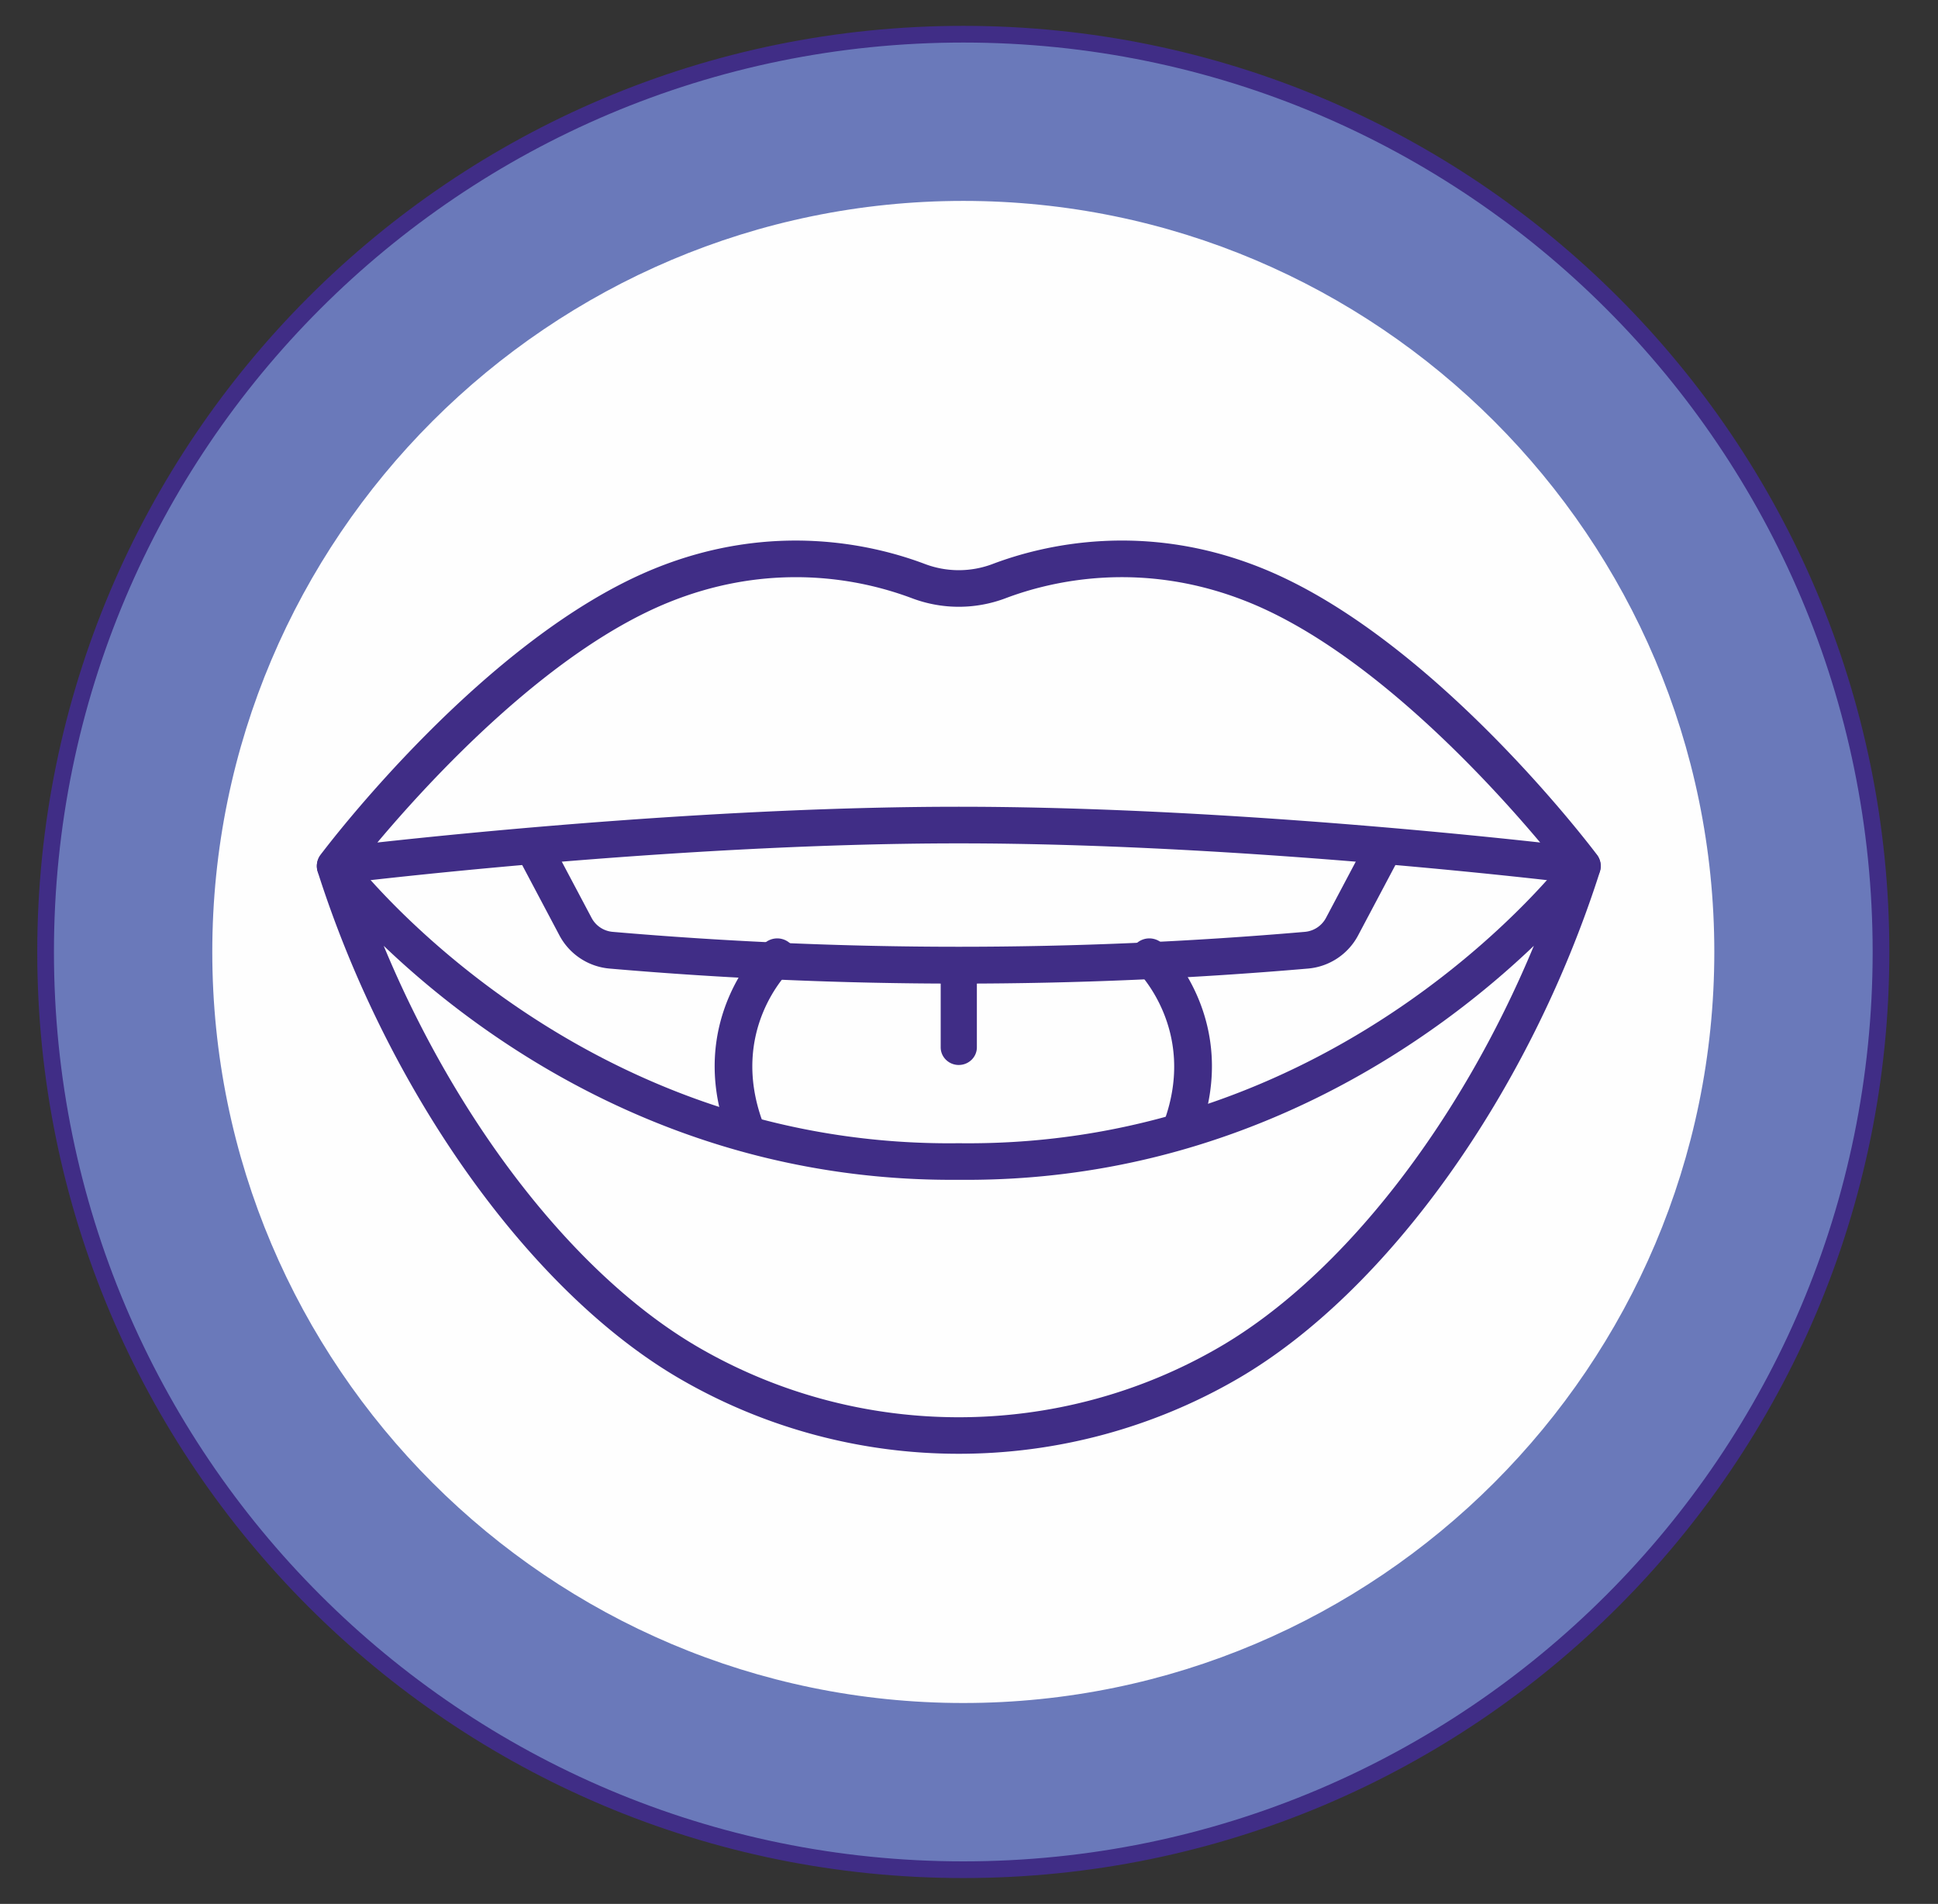
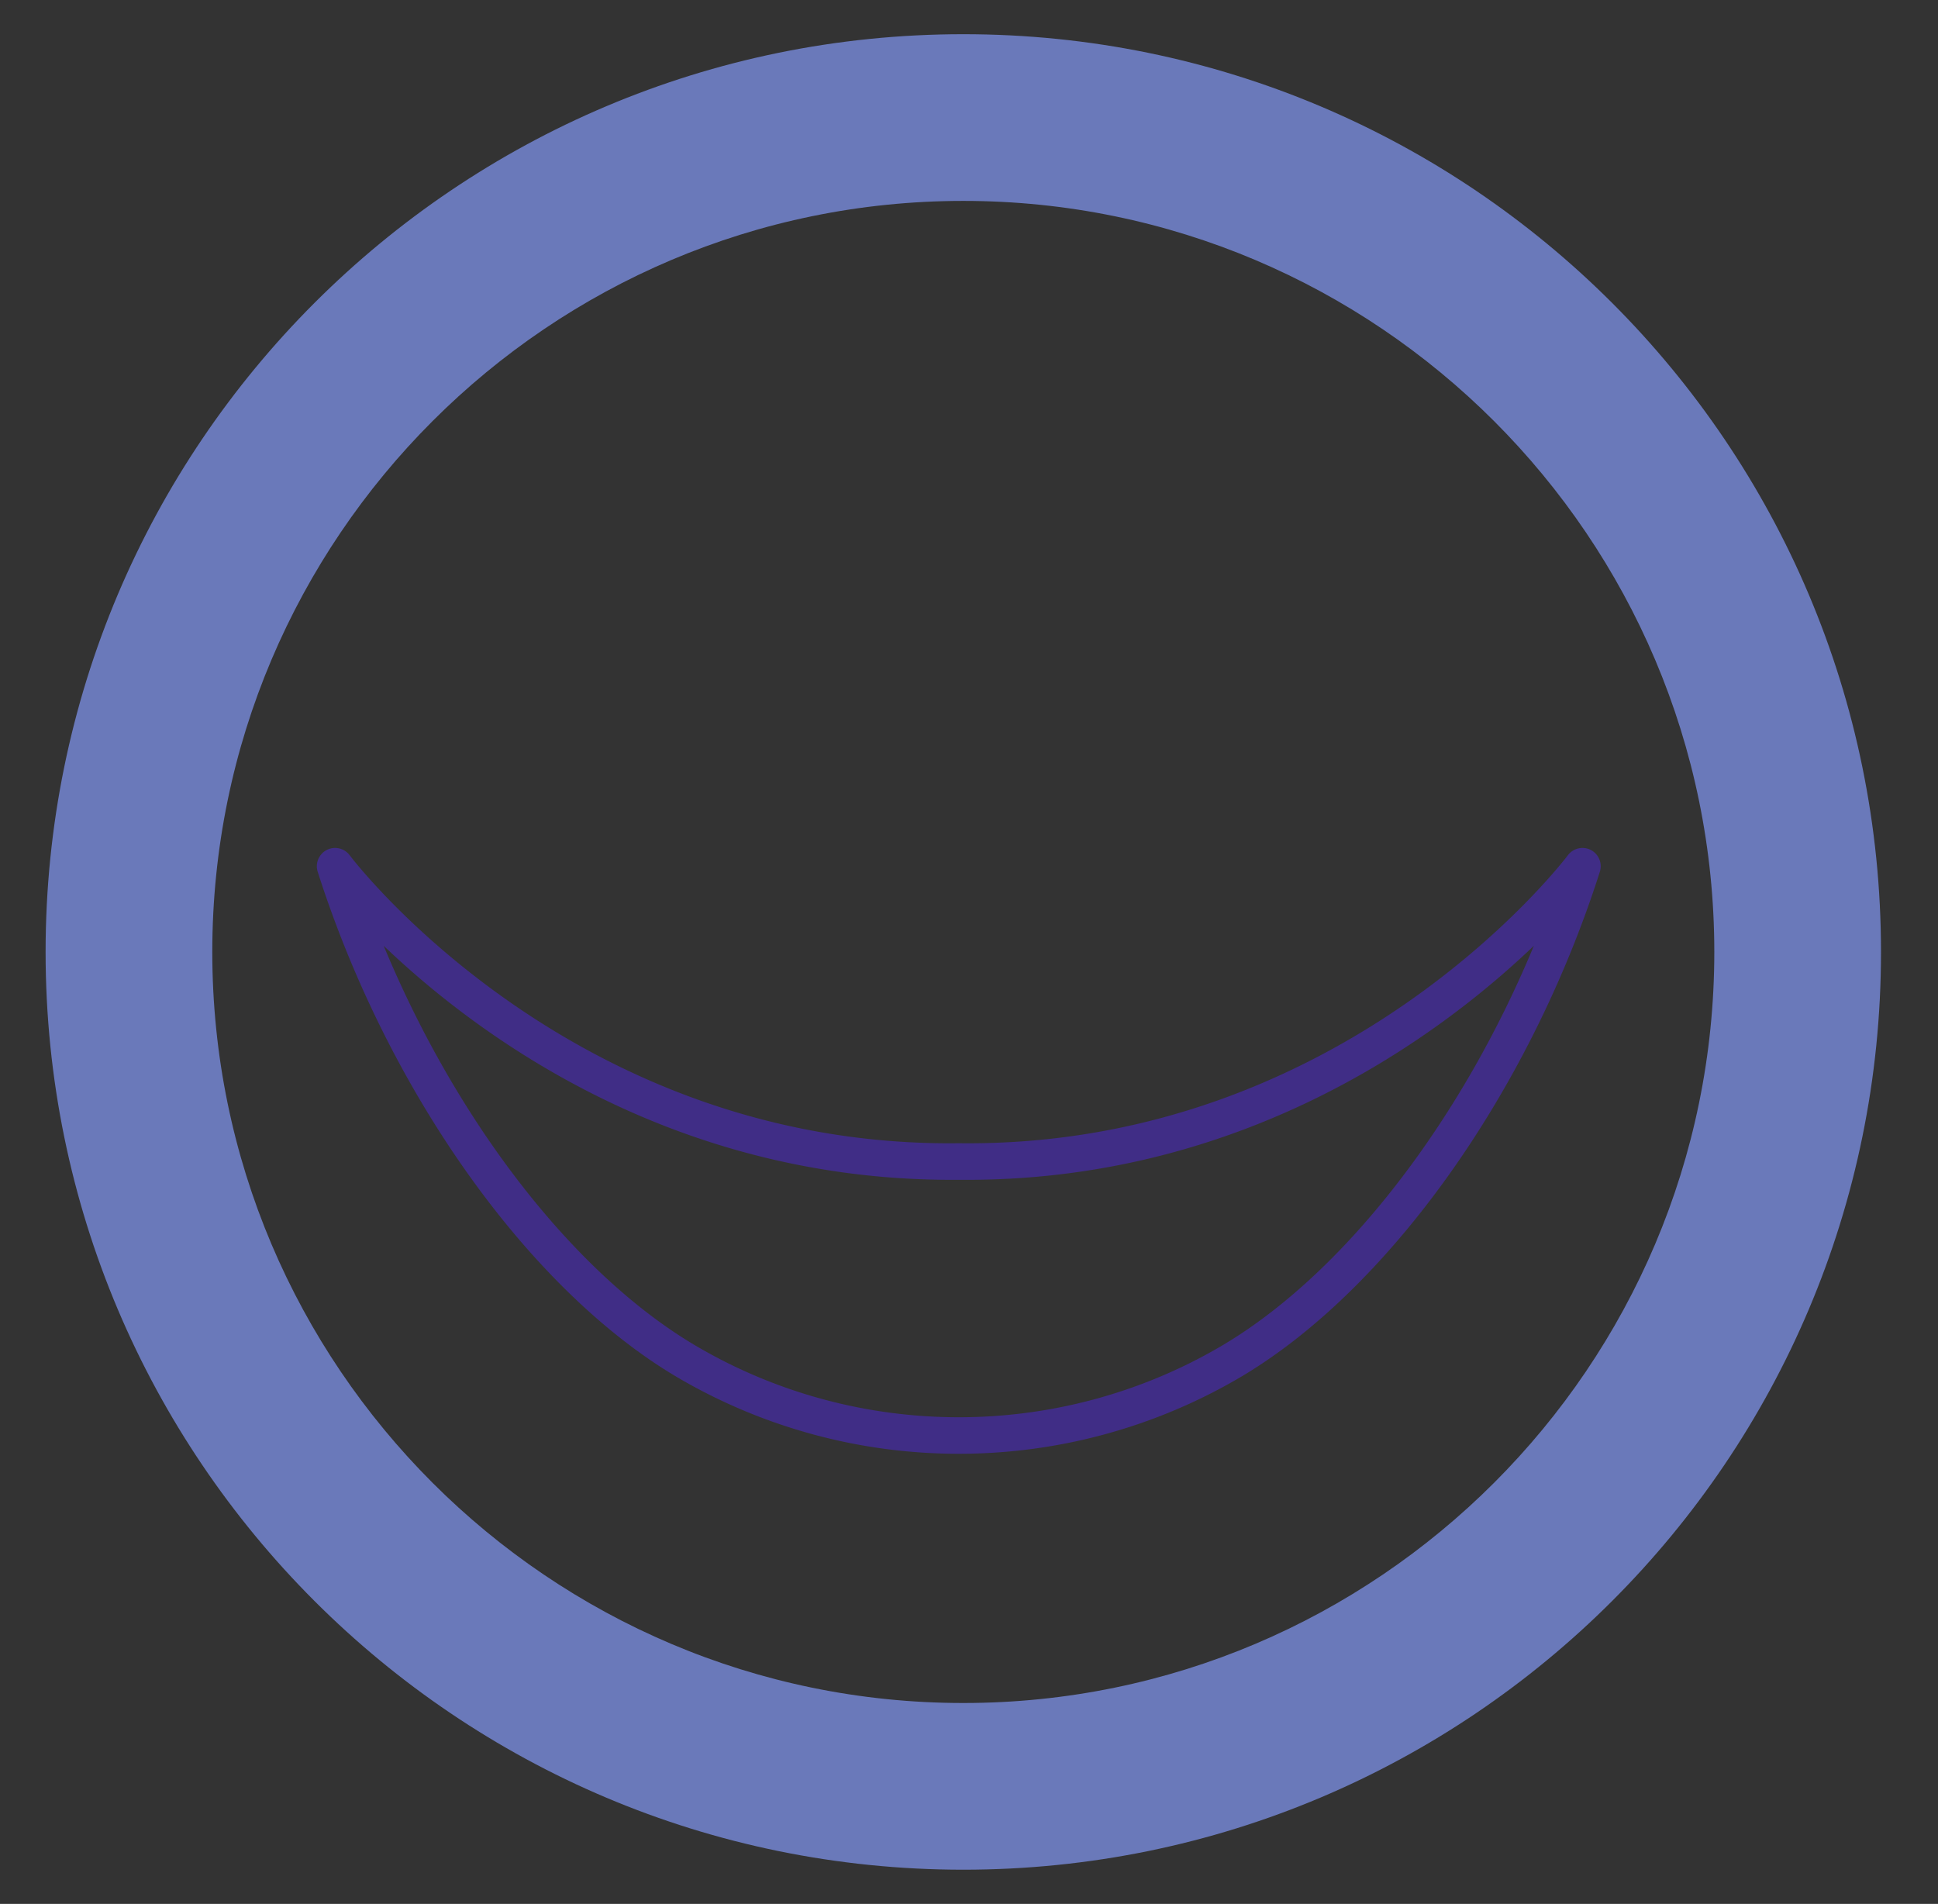
<svg xmlns="http://www.w3.org/2000/svg" height="167" viewBox="0 0 170 167" width="170">
  <rect x="0" y="0" width="170" height="167" fill="#333333" stroke="none" />
  <mask id="a" fill="#fff">
    <path d="m0 0h170v167h-170z" fill="#fff" fill-rule="evenodd" />
  </mask>
  <g fill="none" fill-rule="evenodd" mask="url(#a)">
-     <path d="m84.501 156.862c-40.453 0-73.363-32.913-73.363-73.362 0-40.452 32.91-73.362 73.363-73.362 40.45 0 73.361 32.91 73.361 73.362 0 40.45-32.91 73.362-73.36 73.362" fill="#fefefe" />
    <path d="m84.501 3c-44.46 0-80.501 36.04-80.501 80.5s36.041 80.5 80.501 80.5c44.459 0 80.499-36.04 80.499-80.5s-36.041-80.5-80.499-80.5m0 14.622c36.325 0 65.877 29.554 65.877 65.878s-29.552 65.878-65.877 65.878c-36.324 0-65.879-29.554-65.879-65.878s29.555-65.878 65.88-65.878" fill="#6a79ba" />
-     <path d="m4 83.5c0-44.46 36.041-80.5 80.501-80.5 44.459 0 80.499 36.04 80.499 80.5s-36.041 80.5-80.499 80.5c-44.46 0-80.501-36.04-80.501-80.5z" stroke="#402d86" stroke-width="1.464" />
    <g fill="#402d86">
-       <path d="m138.812 77.55c-.064 0-.132-.002-.199-.011-.284-.035-28.83-3.563-54.509-3.563-25.68 0-54.225 3.528-54.511 3.563a1.597 1.597 0 0 1 -1.586-.789 1.613 1.613 0 0 1 .109-1.77c.582-.778 14.434-19.059 29.302-25.107 10.395-4.228 19.313-2.067 23.709-.405a8.393 8.393 0 0 0 5.952 0c4.393-1.662 13.314-3.826 23.71.405 14.87 6.048 28.72 24.33 29.301 25.106a1.604 1.604 0 0 1 -1.278 2.571m-69.013-26.923c-3.329 0-7.125.575-11.174 2.22-10.558 4.293-20.948 15.611-25.522 21.053 8.751-.961 30.75-3.137 51.001-3.137 20.247 0 42.245 2.176 51 3.137-4.578-5.444-14.973-16.762-25.52-21.054-9.38-3.815-17.419-1.87-21.373-.373-2.65 1-5.566 1-8.213 0a29.088 29.088 0 0 0 -10.2-1.847" />
      <path d="m84.103 127.517a48.68 48.68 0 0 1 -24.507-6.603c-13.089-7.623-25.54-25.07-31.726-44.444-.24-.747.1-1.555.792-1.916a1.605 1.605 0 0 1 2.019.472c.19.255 19.172 25.254 52.592 25.257.272 0 .538-.003.81-.006 33.978.434 53.253-24.996 53.443-25.251a1.605 1.605 0 0 1 2.019-.472 1.607 1.607 0 0 1 .792 1.916c-6.186 19.374-18.637 36.821-31.726 44.444a48.687 48.687 0 0 1 -24.508 6.603m-50.445-44.557c6.455 15.561 16.795 28.918 27.547 35.182 14.124 8.228 31.67 8.228 45.797 0 10.752-6.264 21.092-19.62 27.547-35.182-8.286 7.924-25.596 20.771-50.446 20.525-24.89.217-42.156-12.6-50.445-20.525" />
-       <path d="m84.103 86.276c-10.238 0-20.477-.44-30.645-1.32a5.512 5.512 0 0 1 -4.396-2.93l-3.63-6.854a1.624 1.624 0 0 1 .655-2.187 1.598 1.598 0 0 1 2.17.664l3.63 6.85a2.316 2.316 0 0 0 1.846 1.237 353.143 353.143 0 0 0 60.74 0 2.33 2.33 0 0 0 1.848-1.236l3.628-6.851a1.598 1.598 0 0 1 2.17-.664 1.628 1.628 0 0 1 .658 2.187l-3.633 6.854a5.505 5.505 0 0 1 -4.396 2.93 355.823 355.823 0 0 1 -30.645 1.32" />
-       <path d="m65.346 100.552a1.648 1.648 0 0 1 -1.551-1.067c-3.671-10.017 2.956-16.45 3.238-16.72a1.675 1.675 0 0 1 2.33.035 1.584 1.584 0 0 1 -.032 2.273c-.22.211-5.374 5.312-2.433 13.324a1.607 1.607 0 0 1 -.995 2.06 1.675 1.675 0 0 1 -.557.095m38.307 0c-.183 0-.373-.03-.556-.094-.854-.3-1.302-1.223-.995-2.061 2.968-8.083-2.373-13.27-2.427-13.32a1.586 1.586 0 0 1 -.04-2.278 1.678 1.678 0 0 1 2.331-.035c.283.27 6.91 6.703 3.239 16.72a1.648 1.648 0 0 1 -1.552 1.068m-19.55-7.138c-.874 0-1.586-.692-1.586-1.548v-7.216c0-.855.712-1.548 1.586-1.548.875 0 1.587.693 1.587 1.548v7.215c0 .856-.712 1.548-1.587 1.548" />
    </g>
  </g>
</svg>